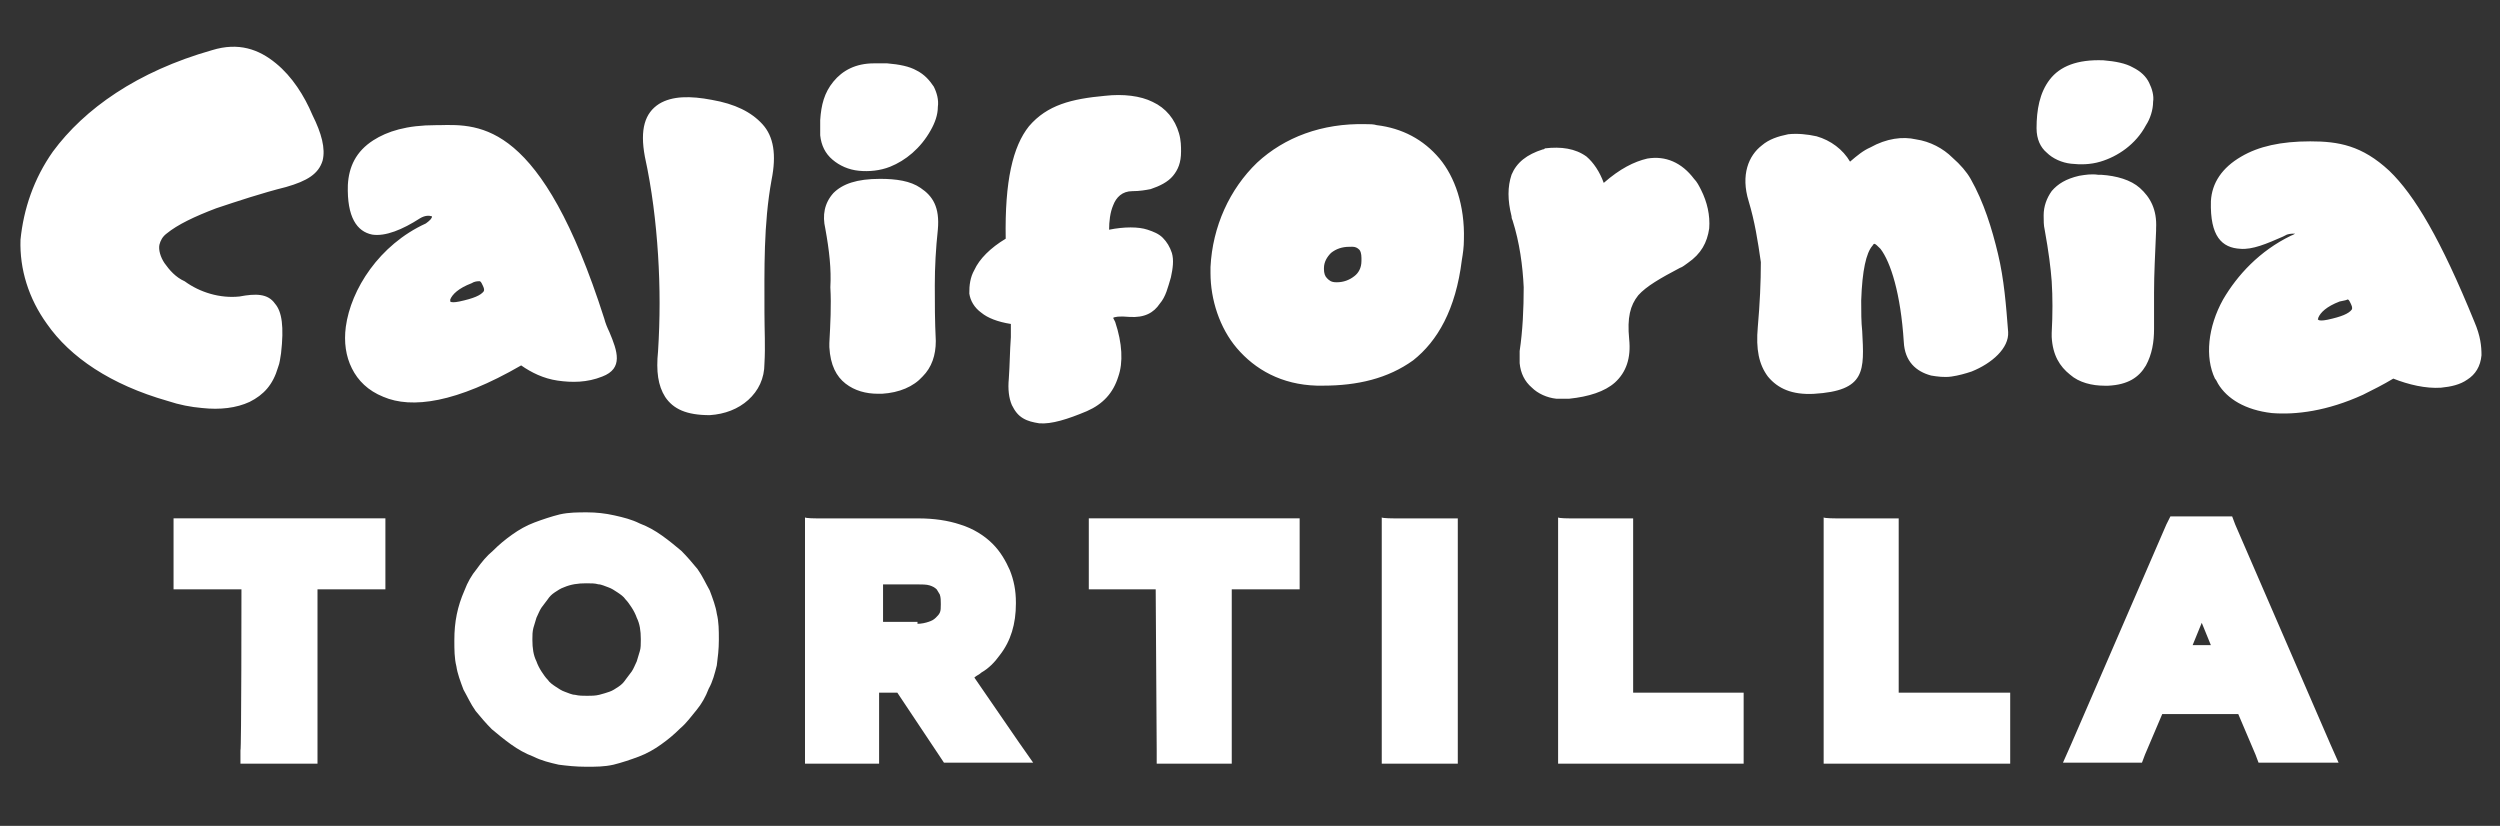
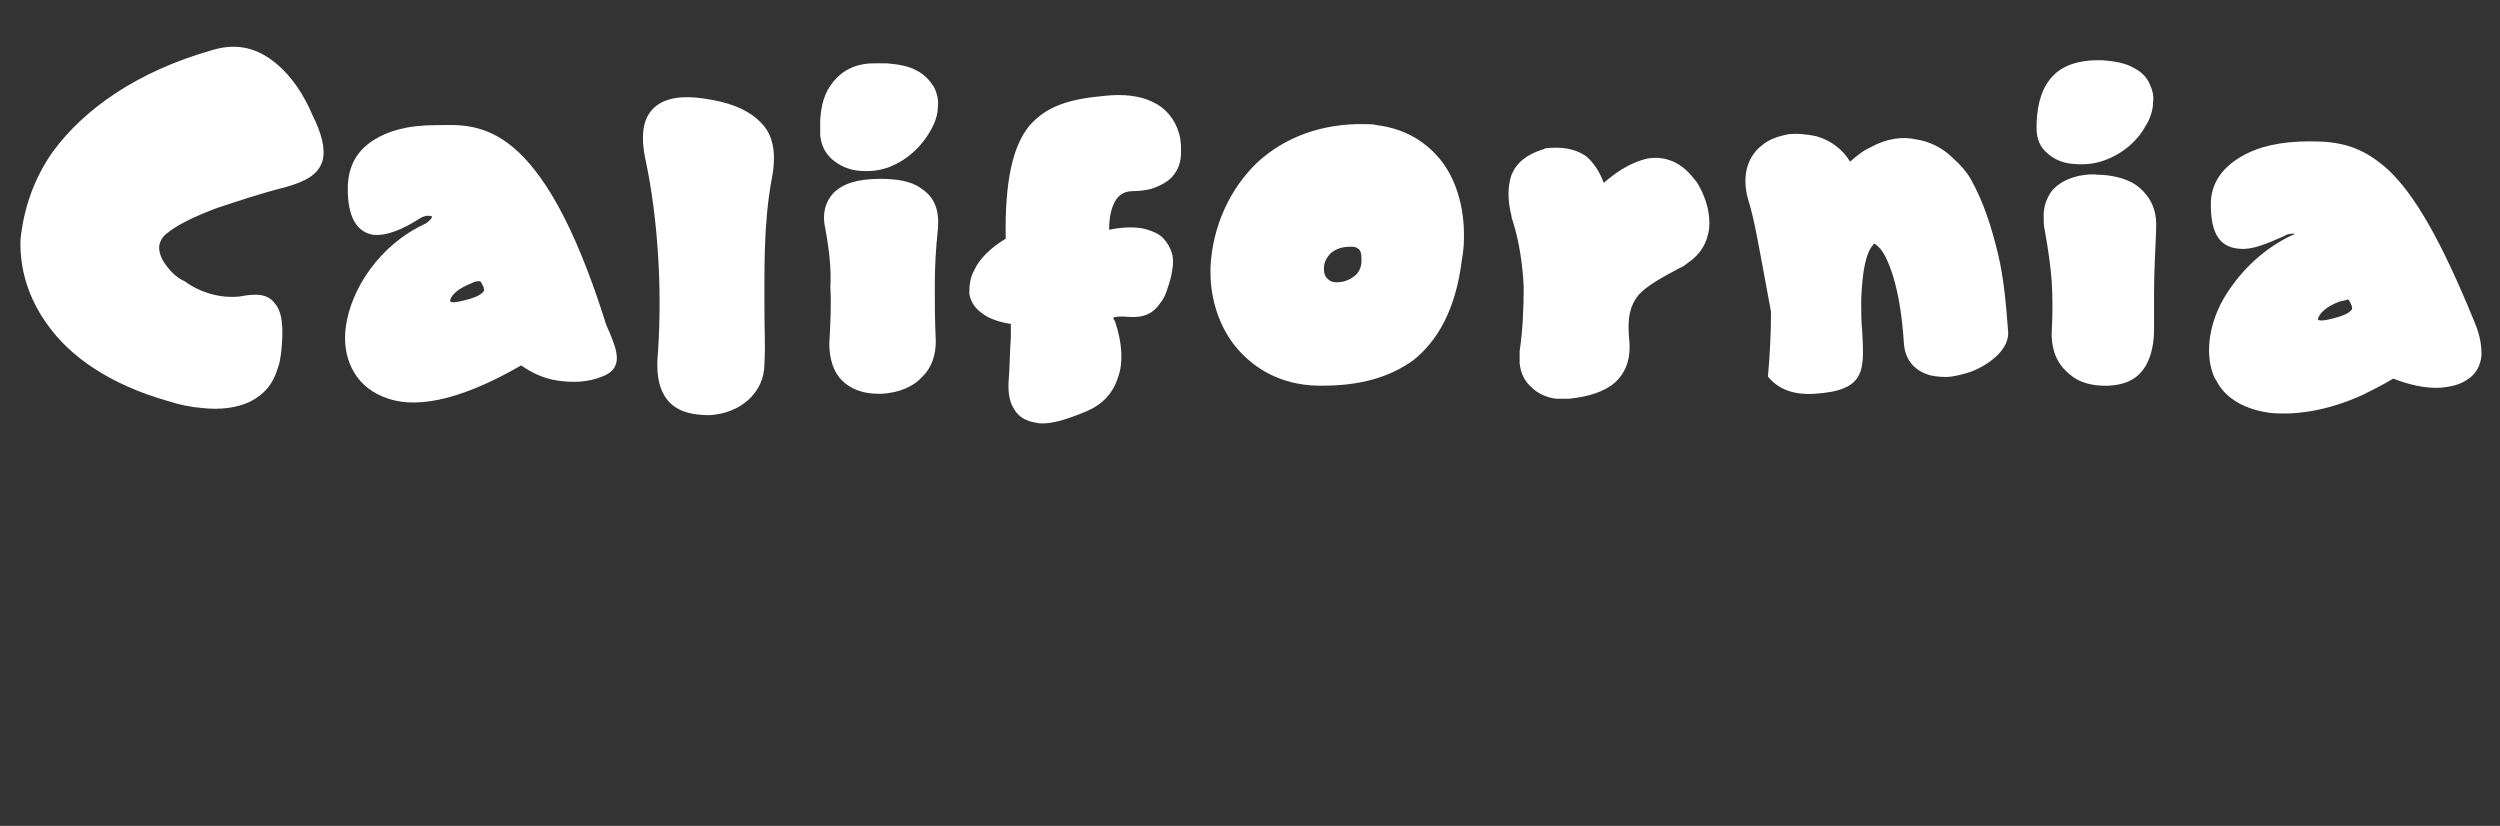
<svg xmlns="http://www.w3.org/2000/svg" version="1.1" id="Layer_1" x="0px" y="0px" viewBox="0 0 500 165.18" style="enable-background:new 0 0 500 165.18;" xml:space="preserve">
  <rect x="0" y="0" width="500" height="165.18" fill="#333333" stroke="none" />
  <style type="text/css"> .st0{fill:#FFFFFF;} .st1{stroke:#000000;stroke-width:0;stroke-linecap:round;stroke-linejoin:round;} .st2{fill-rule:evenodd;clip-rule:evenodd;} .st3{fill:#010101;} .st4{stroke:#FFFFFF;stroke-miterlimit:10;} </style>
-   <path class="st0" d="M86.4,43.27c-0.61-0.2-1.42-0.2-2.43,0.41c-3.45,2.23-6.89,3.65-9.53,3.24c-3.04-0.61-5.07-3.45-4.87-9.93 c0.2-3.65,1.62-6.69,5.07-8.92c2.84-1.82,6.69-3.04,12.57-3.04h0.61c8.31-0.2,20.47-0.61,33.04,38.72c0.2,0.81,0.61,1.82,1.01,2.64 c1.62,3.85,2.84,7.3-1.42,8.92c-3.04,1.22-6.08,1.22-8.92,0.81c-2.84-0.41-5.27-1.62-7.3-3.04c-12.97,7.5-21.89,8.72-27.57,6.28 c-3.04-1.22-5.07-3.24-6.28-5.68c-1.22-2.43-1.62-5.27-1.22-8.31c1.01-7.5,6.69-16.42,16.01-20.68C86,44.08,86.4,43.68,86.4,43.27 C86.61,43.48,86.61,43.48,86.4,43.27 M131.61,70.24c0.41-6.49,0.41-12.77,0-19.26s-1.22-13.18-2.64-19.66 c-1.01-5.47,0-8.72,2.84-10.54c2.64-1.62,6.28-1.62,10.54-0.81c4.66,0.81,7.91,2.43,10.14,4.87s2.84,6.08,1.82,11.15 c-1.62,8.92-1.42,17.84-1.42,26.56c0,3.45,0.2,6.69,0,10.14c0,3.04-1.22,5.47-3.24,7.3c-2.03,1.82-4.66,2.84-7.7,3.04 c-4.66,0-7.3-1.22-8.92-3.65C131.61,77.13,131.2,74.29,131.61,70.24z M164.04,27.06c0-1.01,0-2.03,0-3.04 c0.2-3.04,0.81-5.47,2.64-7.7c1.82-2.23,4.46-3.65,8.11-3.65c0.81,0,1.62,0,2.64,0c2.43,0.2,4.46,0.61,5.88,1.42 c1.62,0.81,2.64,2.03,3.45,3.24c0.61,1.22,1.01,2.64,0.81,4.05c0,1.62-0.61,3.24-1.42,4.66c-2.03,3.65-5.07,6.08-8.11,7.3 c-2.03,0.81-4.26,1.01-6.28,0.81c-2.03-0.2-3.85-1.01-5.27-2.23C165.06,30.71,164.25,29.08,164.04,27.06z M165.06,45.71 c-0.61-2.64-0.2-5.07,1.62-7.1c1.82-1.82,4.66-2.84,9.33-2.84l0,0c3.24,0,6.08,0.41,8.11,1.82c2.43,1.62,3.85,3.85,3.45,8.31 c-0.41,3.85-0.61,7.5-0.61,11.15c0,3.65,0,7.1,0.2,11.15l0,0l0,0c0,2.84-0.81,5.27-2.64,7.1c-1.82,2.03-4.66,3.24-8.11,3.45l0,0l0,0 l0,0c-0.2,0-0.61,0-0.81,0c-2.43,0-4.66-0.61-6.49-2.03c-1.82-1.42-3.04-3.65-3.24-7.3c0-0.2,0-0.61,0-0.81l0,0 c0.2-3.85,0.41-7.5,0.2-11.15C166.27,53.82,165.87,50.17,165.06,45.71z M194.86,54.02c1.01-2.23,3.24-4.46,6.28-6.28 c-0.2-11.55,1.42-18.45,4.66-22.5c3.65-4.26,8.51-5.47,15.2-6.08c3.65-0.41,7.1,0,9.53,1.22c2.64,1.22,4.46,3.45,5.27,6.28 c0.41,1.42,0.41,2.64,0.41,3.65c0,2.23-0.61,3.65-1.62,4.87c-1.01,1.22-2.64,2.03-4.46,2.64c-1.01,0.2-2.23,0.41-3.65,0.41 c-2.03,0-3.24,1.22-3.85,2.84c-0.61,1.42-0.81,3.24-0.81,4.87c3.04-0.61,5.88-0.61,7.7,0c1.22,0.41,2.23,0.81,3.04,1.62 c0.81,0.81,1.42,1.82,1.82,3.04c0.41,1.42,0.2,3.04-0.2,4.87c-0.61,2.03-1.01,3.85-2.23,5.27c-1.22,1.82-3.04,2.84-6.08,2.64 c-2.03-0.2-3.04,0-3.24,0.2c0,0,0.2,0.41,0.41,0.81l0,0c1.42,4.26,1.62,8.11,0.61,10.95c-1.01,3.24-3.04,5.47-6.28,6.89 c-3.85,1.62-7.1,2.64-9.53,2.43c-1.22-0.2-2.23-0.41-3.24-1.01c-1.01-0.61-1.62-1.42-2.23-2.64c-0.61-1.42-0.81-3.24-0.61-5.27 c0.2-2.84,0.2-5.47,0.41-8.31c0-0.81,0-1.82,0-2.64c-2.64-0.41-4.66-1.22-5.88-2.23c-1.42-1.01-2.23-2.43-2.43-3.85 C193.84,57.06,194.05,55.44,194.86,54.02z M251.42,32.53c5.47-5.07,12.97-7.91,21.69-7.7c0.81,0,1.62,0,2.23,0.2 c5.07,0.61,9.33,2.84,12.57,6.69c3.04,3.65,5.07,9.33,4.87,16.22c0,1.42-0.2,2.84-0.41,4.05l0,0c-1.22,9.93-4.87,16.22-9.73,20.07 c-5.07,3.65-11.15,5.07-18.04,5.07c-0.41,0-0.81,0-1.22,0c-7.1-0.2-12.37-3.24-16.01-7.5c-3.45-4.05-5.27-9.73-5.27-15 c0-0.41,0-0.81,0-1.22C242.5,45.3,245.94,37.8,251.42,32.53z M269.86,49.36c-1.42,0-2.64,0.41-3.65,1.22 c-0.81,0.81-1.42,1.82-1.42,3.04l0,0v0.2l0,0c0,0.81,0.2,1.42,0.61,1.82l0,0c0.41,0.41,0.81,0.81,1.82,0.81l0,0h0.2l0,0 c1.22,0,2.43-0.41,3.45-1.22c0.81-0.61,1.42-1.62,1.42-3.04c0-0.2,0-0.41,0-0.61c0-0.81-0.2-1.42-0.41-1.62 c-0.41-0.41-0.81-0.61-1.42-0.61l0,0C270.27,49.36,270.07,49.36,269.86,49.36L269.86,49.36z M407.31,25.64 c0-3.65,0.61-7.1,2.64-9.73c2.03-2.64,5.47-4.05,10.74-3.85c2.43,0.2,4.46,0.61,5.88,1.42c1.62,0.81,2.64,1.82,3.24,3.04 c0.61,1.22,1.01,2.64,0.81,3.85c0,1.62-0.61,3.45-1.42,4.66c-2.03,3.85-5.68,6.28-9.12,7.3c-2.03,0.61-4.05,0.61-5.88,0.41 c-1.82-0.2-3.65-1.01-4.87-2.23C408.12,29.49,407.31,27.87,407.31,25.64z M408.93,45.91c-0.2-0.81-0.2-1.82-0.2-2.84 c0-1.82,0.61-3.45,1.62-4.87c1.22-1.42,2.84-2.43,5.47-3.04c1.22-0.2,2.43-0.41,3.85-0.2l0,0c0.2,0,0.41,0,0.61,0 c3.04,0.2,5.88,1.01,7.7,2.64l0,0c2.03,1.82,3.45,4.26,3.24,8.11l0,0c0,0.2,0,0.41,0,0.41c-0.2,5.07-0.41,8.51-0.41,12.37 c0,2.23,0,4.46,0,7.3c0,2.64-0.41,5.07-1.62,7.3c-1.42,2.43-3.65,3.85-7.5,4.05l0,0c-0.2,0-0.61,0-0.81,0 c-2.43,0-5.07-0.61-6.89-2.23c-2.03-1.62-3.45-3.85-3.65-7.5c0-0.2,0-0.41,0-0.81l0,0c0.2-3.85,0.2-7.1,0-10.34 C410.14,53.61,409.74,50.37,408.93,45.91z M317.3,31.31c1.42,1.22,2.64,3.04,3.45,5.27c3.24-2.84,6.08-4.26,8.72-4.87 c3.65-0.61,6.89,0.81,9.33,4.05c0.61,0.61,1.01,1.42,1.42,2.23c1.22,2.43,1.82,5.07,1.62,7.7c-0.41,2.84-1.62,5.07-4.26,6.89 c-0.61,0.41-1.01,0.81-1.62,1.01c-3.85,2.03-6.69,3.65-8.31,5.47c-1.62,2.03-2.23,4.46-1.82,8.72c0.41,3.85-0.61,6.69-2.84,8.72 c-2.03,1.82-5.27,2.84-9.12,3.24c-0.81,0-1.82,0-2.64,0c-1.82-0.2-3.65-1.01-4.87-2.23c-1.42-1.22-2.23-2.84-2.43-4.87 c0-0.81,0-1.62,0-2.43c0.61-4.05,0.81-8.51,0.81-12.77c-0.2-4.26-0.81-8.92-2.23-13.38c-0.2-0.41-0.2-0.61-0.2-0.81 c-0.81-3.24-0.81-5.88,0-8.31c1.01-2.43,3.04-4.05,6.28-5.07l0,0c0.2,0,0.2,0,0.41-0.2C312.23,29.29,315.07,29.69,317.3,31.31z M349.73,40.23c-1.62-5.27,0-9.12,2.64-11.15c1.42-1.22,3.24-1.82,5.27-2.23l0,0c1.82-0.2,3.85,0,5.68,0.41l0,0 c2.84,0.81,5.27,2.64,6.69,5.07c1.42-1.22,2.64-2.23,4.05-2.84c3.24-1.82,6.49-2.23,9.12-1.62c2.84,0.41,5.47,1.82,7.3,3.65 c1.62,1.42,2.84,2.84,3.65,4.26c2.64,4.66,4.26,9.93,5.47,15c1.22,5.07,1.62,10.34,2.03,15.61c0.2,3.24-3.24,6.28-7.3,7.91 c-1.22,0.41-2.64,0.81-4.05,1.01c-1.42,0.2-2.84,0-4.05-0.2c-3.04-0.81-5.27-2.84-5.47-6.69c-0.61-9.73-2.64-16.01-4.66-18.65 c-0.61-0.61-1.01-1.01-1.22-1.01s-0.2,0.2-0.41,0.41c-1.22,1.42-2.03,4.87-2.23,10.95c0,2.23,0,4.26,0.2,6.08 c0.41,7.91,0.81,11.96-9.73,12.57c-4.26,0.2-7.1-1.01-9.12-3.45c-1.82-2.43-2.43-5.47-2.03-9.93c0.41-4.66,0.61-8.92,0.61-12.97 C351.56,48.14,350.95,44.29,349.73,40.23z M459,46.72c-0.41,0-1.01,0-1.62,0.2l-0.81,0.41c-3.24,1.42-6.08,2.64-8.51,2.43 c-3.65-0.2-6.08-2.43-5.88-9.53c0.2-3.65,2.23-6.69,6.08-8.92c3.45-2.03,7.91-3.04,13.78-3.04c5.68,0,10.34,0.81,15.81,5.88 c5.07,4.87,10.34,13.78,17.03,30.21c1.22,2.84,1.42,4.87,1.42,6.69c-0.2,2.23-1.22,3.85-2.84,4.87c-1.42,1.01-3.24,1.42-5.27,1.62 c-3.04,0.2-6.49-0.61-9.53-1.82c-2.03,1.22-4.05,2.23-6.08,3.24c-7.1,3.24-13.38,4.05-18.24,3.65c-5.27-0.61-8.92-2.84-10.74-5.88 c-0.2-0.41-0.41-0.81-0.61-1.01c-2.03-4.26-1.42-10.34,1.62-15.81c2.84-4.87,7.3-9.73,13.58-12.77C458.8,46.92,459,46.72,459,46.72z M467.92,60.3c-2.64,1.01-3.85,2.23-4.26,3.24c0,0.2-0.2,0.41,0,0.41l0,0c0.2,0.2,0.81,0.2,1.82,0c2.84-0.61,4.26-1.22,4.87-2.03 c0.2-0.41,0-0.81-0.41-1.62l0,0c-0.2-0.41-0.41-0.41-0.41-0.41C469.14,60.1,468.73,60.1,467.92,60.3z M10.59,30.3 c6.28-8.51,16.83-16.01,31.83-20.27c5.27-1.62,9.33-0.2,12.77,2.64c3.24,2.64,5.68,6.49,7.3,10.34c1.82,3.65,2.64,6.69,2.03,9.12 c-0.81,2.64-3.04,4.05-7.3,5.27c-4.87,1.22-9.73,2.84-13.99,4.26c-4.26,1.62-7.7,3.24-9.93,5.07c-0.81,0.61-1.22,1.42-1.42,2.23 c-0.2,1.01,0.2,2.43,1.01,3.65c1.01,1.42,2.23,2.84,4.05,3.65c3.04,2.23,7.1,3.45,10.95,3.04c3.24-0.61,5.68-0.61,7.1,1.42l0,0 c1.42,1.62,1.82,4.66,1.22,9.93c-0.2,1.01-0.2,1.82-0.61,2.84c-1.01,3.45-2.84,5.47-5.68,6.89c-2.64,1.22-5.88,1.62-9.53,1.22 c-2.23-0.2-4.46-0.61-6.89-1.42c-11.35-3.24-19.46-8.72-24.12-15.41C5.72,59.69,3.9,53.82,4.1,47.94 C4.71,41.85,6.73,35.77,10.59,30.3z M94.31,56.65c-2.64,1.01-3.85,2.23-4.26,3.24c0,0.2,0,0.41,0,0.41l0,0c0.2,0.2,0.81,0.2,1.82,0 c2.84-0.61,4.26-1.22,4.87-2.03c0.2-0.41,0-0.81-0.41-1.62l0,0c-0.2-0.41-0.41-0.41-0.41-0.41C95.53,56.25,94.92,56.25,94.31,56.65z M220.81,18.95L220.81,18.95L220.81,18.95z" />
-   <path class="st0" d="M435.69,103.28h8.92h1.82l0.61,1.62l19.06,43.99l1.62,3.65h-4.05h-10.14h-1.82l-0.61-1.62l-3.45-8.11h-15.2 l-3.45,8.11l-0.61,1.62h-1.82h-9.93h-4.05l1.62-3.65l19.06-43.99l0.81-1.62H435.69z M367.37,103.68h9.73h2.64v2.43v32.43h19.46h2.84 v2.64v8.72v2.84h-2.84h-31.83h-2.64v-2.64v-43.99v-2.64C364.74,103.68,367.37,103.68,367.37,103.68z M314.06,103.68h9.73h2.84v2.43 v32.43h19.46h2.64v2.64v8.72v2.84h-2.64h-31.83h-2.64v-2.64v-43.99v-2.64C311.62,103.68,314.06,103.68,314.06,103.68z M278.99,103.68h9.73h2.84v2.43v43.79v2.84h-2.84h-9.73h-2.64v-2.64v-43.99v-2.64C276.35,103.68,278.99,103.68,278.99,103.68z M231.14,117.87H220.4h-2.64v-2.64v-8.92v-2.64h2.64h36.69h2.84v2.64v8.92v2.64h-2.84h-10.74v32.23v2.64h-2.64h-9.73h-2.64v-2.64 L231.14,117.87L231.14,117.87z M117.42,139.16c0.81,0,1.62,0,2.43-0.2c0.81-0.2,1.42-0.41,2.03-0.61c0.61-0.2,1.22-0.61,1.82-1.01 c0.61-0.41,1.01-0.81,1.42-1.42s0.81-1.01,1.22-1.62c0.41-0.61,0.61-1.22,1.01-2.03c0.2-0.61,0.41-1.42,0.61-2.03 c0.2-0.61,0.2-1.42,0.2-2.23v-0.2c0-1.62-0.2-3.04-0.81-4.26c-0.2-0.61-0.61-1.42-1.01-2.03c-0.41-0.61-0.81-1.22-1.22-1.62 c-0.41-0.61-1.01-1.01-1.62-1.42s-1.22-0.81-1.82-1.01c-0.61-0.2-1.42-0.61-2.03-0.61c-0.61-0.2-1.42-0.2-2.43-0.2l0,0 c-1.62,0-3.04,0.2-4.46,0.81c-0.61,0.2-1.22,0.61-1.82,1.01l0,0c-0.61,0.41-1.01,0.81-1.42,1.42s-0.81,1.01-1.22,1.62 c-0.41,0.61-0.61,1.22-1.01,2.03c-0.2,0.61-0.41,1.42-0.61,2.03c-0.2,0.81-0.2,1.42-0.2,2.23v0.2c0,1.62,0.2,3.04,0.81,4.26 c0.2,0.61,0.61,1.42,1.01,2.03c0.41,0.61,0.81,1.22,1.22,1.62c0.41,0.61,1.01,1.01,1.62,1.42c0.61,0.41,1.22,0.81,1.82,1.01 s1.42,0.61,2.03,0.61C115.8,139.16,116.61,139.16,117.42,139.16z M117.22,153.35c-2.03,0-3.85-0.2-5.47-0.41 c-1.82-0.41-3.45-0.81-5.07-1.62l0,0c-1.62-0.61-3.04-1.42-4.46-2.43c-1.42-1.01-2.64-2.03-3.85-3.04 c-1.22-1.22-2.23-2.43-3.24-3.65c-1.01-1.42-1.62-2.84-2.43-4.26c-0.61-1.62-1.22-3.24-1.42-4.66c-0.41-1.62-0.41-3.45-0.41-5.07 v-0.2c0-3.65,0.61-6.69,2.03-9.93c0.61-1.62,1.42-3.04,2.43-4.26c1.01-1.42,2.03-2.64,3.24-3.65c1.22-1.22,2.43-2.23,3.85-3.24 c1.42-1.01,2.84-1.82,4.46-2.43c1.62-0.61,3.45-1.22,5.07-1.62c1.82-0.41,3.65-0.41,5.47-0.41l0,0c1.82,0,3.65,0.2,5.47,0.61 c1.82,0.41,3.45,0.81,5.07,1.62l0,0c1.62,0.61,3.04,1.42,4.46,2.43c1.42,1.01,2.64,2.03,3.85,3.04c1.22,1.22,2.23,2.43,3.24,3.65 c1.01,1.42,1.62,2.84,2.43,4.26c0.61,1.62,1.22,3.24,1.42,4.66c0.41,1.62,0.41,3.45,0.41,5.07v0.2c0,1.82-0.2,3.45-0.41,5.07 c-0.41,1.62-0.81,3.24-1.62,4.66c-0.61,1.62-1.42,3.04-2.43,4.26s-2.03,2.64-3.24,3.65c-1.22,1.22-2.43,2.23-3.85,3.24 c-1.42,1.01-2.84,1.82-4.46,2.43c-1.62,0.61-3.45,1.22-5.07,1.62C120.86,153.35,119.24,153.35,117.22,153.35L117.22,153.35z M163.44,103.68h20.27c3.04,0,5.88,0.41,8.31,1.22c2.64,0.81,4.87,2.23,6.49,3.85l0,0c1.62,1.62,2.64,3.45,3.45,5.27 c0.81,2.03,1.22,4.05,1.22,6.49l0,0v0.2l0,0c0,4.05-1.01,7.5-3.24,10.34c-1.01,1.42-2.23,2.64-3.65,3.45 c-0.41,0.41-1.01,0.61-1.42,1.01l8.92,12.97l2.84,4.05h-5.27h-11.35h-1.22l-0.81-1.22l-8.51-12.77h-3.65v11.15v3.04h-2.84h-9.73H161 v-2.64v-43.99v-2.64C161,103.68,163.44,103.68,163.44,103.68z M183.3,124.77c1.01,0,1.82-0.2,2.43-0.41 c0.61-0.2,1.01-0.41,1.42-0.81c0.41-0.41,0.61-0.61,0.81-1.01c0.2-0.41,0.2-1.01,0.2-1.62v-0.2c0-0.61,0-1.22-0.2-1.82 c-0.2-0.41-0.41-0.61-0.61-1.01c-0.41-0.41-0.81-0.61-1.42-0.81c-0.61-0.2-1.62-0.2-2.43-0.2h-6.89v7.5h6.89v0.41H183.3z M48.29,117.87H37.55h-2.84v-2.64v-8.92v-2.64h2.84h36.69h2.84v2.64v8.92v2.64h-2.84H63.5v32.23v2.64h-2.64h-9.93h-2.84v-2.64 C48.29,150.11,48.29,117.87,48.29,117.87z M442.17,129.02l-1.82-4.46l-1.82,4.46H442.17z" />
+   <path class="st0" d="M86.4,43.27c-0.61-0.2-1.42-0.2-2.43,0.41c-3.45,2.23-6.89,3.65-9.53,3.24c-3.04-0.61-5.07-3.45-4.87-9.93 c0.2-3.65,1.62-6.69,5.07-8.92c2.84-1.82,6.69-3.04,12.57-3.04h0.61c8.31-0.2,20.47-0.61,33.04,38.72c0.2,0.81,0.61,1.82,1.01,2.64 c1.62,3.85,2.84,7.3-1.42,8.92c-3.04,1.22-6.08,1.22-8.92,0.81c-2.84-0.41-5.27-1.62-7.3-3.04c-12.97,7.5-21.89,8.72-27.57,6.28 c-3.04-1.22-5.07-3.24-6.28-5.68c-1.22-2.43-1.62-5.27-1.22-8.31c1.01-7.5,6.69-16.42,16.01-20.68C86,44.08,86.4,43.68,86.4,43.27 C86.61,43.48,86.61,43.48,86.4,43.27 M131.61,70.24c0.41-6.49,0.41-12.77,0-19.26s-1.22-13.18-2.64-19.66 c-1.01-5.47,0-8.72,2.84-10.54c2.64-1.62,6.28-1.62,10.54-0.81c4.66,0.81,7.91,2.43,10.14,4.87s2.84,6.08,1.82,11.15 c-1.62,8.92-1.42,17.84-1.42,26.56c0,3.45,0.2,6.69,0,10.14c0,3.04-1.22,5.47-3.24,7.3c-2.03,1.82-4.66,2.84-7.7,3.04 c-4.66,0-7.3-1.22-8.92-3.65C131.61,77.13,131.2,74.29,131.61,70.24z M164.04,27.06c0-1.01,0-2.03,0-3.04 c0.2-3.04,0.81-5.47,2.64-7.7c1.82-2.23,4.46-3.65,8.11-3.65c0.81,0,1.62,0,2.64,0c2.43,0.2,4.46,0.61,5.88,1.42 c1.62,0.81,2.64,2.03,3.45,3.24c0.61,1.22,1.01,2.64,0.81,4.05c0,1.62-0.61,3.24-1.42,4.66c-2.03,3.65-5.07,6.08-8.11,7.3 c-2.03,0.81-4.26,1.01-6.28,0.81c-2.03-0.2-3.85-1.01-5.27-2.23C165.06,30.71,164.25,29.08,164.04,27.06z M165.06,45.71 c-0.61-2.64-0.2-5.07,1.62-7.1c1.82-1.82,4.66-2.84,9.33-2.84l0,0c3.24,0,6.08,0.41,8.11,1.82c2.43,1.62,3.85,3.85,3.45,8.31 c-0.41,3.85-0.61,7.5-0.61,11.15c0,3.65,0,7.1,0.2,11.15l0,0l0,0c0,2.84-0.81,5.27-2.64,7.1c-1.82,2.03-4.66,3.24-8.11,3.45l0,0l0,0 l0,0c-0.2,0-0.61,0-0.81,0c-2.43,0-4.66-0.61-6.49-2.03c-1.82-1.42-3.04-3.65-3.24-7.3c0-0.2,0-0.61,0-0.81l0,0 c0.2-3.85,0.41-7.5,0.2-11.15C166.27,53.82,165.87,50.17,165.06,45.71z M194.86,54.02c1.01-2.23,3.24-4.46,6.28-6.28 c-0.2-11.55,1.42-18.45,4.66-22.5c3.65-4.26,8.51-5.47,15.2-6.08c3.65-0.41,7.1,0,9.53,1.22c2.64,1.22,4.46,3.45,5.27,6.28 c0.41,1.42,0.41,2.64,0.41,3.65c0,2.23-0.61,3.65-1.62,4.87c-1.01,1.22-2.64,2.03-4.46,2.64c-1.01,0.2-2.23,0.41-3.65,0.41 c-2.03,0-3.24,1.22-3.85,2.84c-0.61,1.42-0.81,3.24-0.81,4.87c3.04-0.61,5.88-0.61,7.7,0c1.22,0.41,2.23,0.81,3.04,1.62 c0.81,0.81,1.42,1.82,1.82,3.04c0.41,1.42,0.2,3.04-0.2,4.87c-0.61,2.03-1.01,3.85-2.23,5.27c-1.22,1.82-3.04,2.84-6.08,2.64 c-2.03-0.2-3.04,0-3.24,0.2c0,0,0.2,0.41,0.41,0.81l0,0c1.42,4.26,1.62,8.11,0.61,10.95c-1.01,3.24-3.04,5.47-6.28,6.89 c-3.85,1.62-7.1,2.64-9.53,2.43c-1.22-0.2-2.23-0.41-3.24-1.01c-1.01-0.61-1.62-1.42-2.23-2.64c-0.61-1.42-0.81-3.24-0.61-5.27 c0.2-2.84,0.2-5.47,0.41-8.31c0-0.81,0-1.82,0-2.64c-2.64-0.41-4.66-1.22-5.88-2.23c-1.42-1.01-2.23-2.43-2.43-3.85 C193.84,57.06,194.05,55.44,194.86,54.02z M251.42,32.53c5.47-5.07,12.97-7.91,21.69-7.7c0.81,0,1.62,0,2.23,0.2 c5.07,0.61,9.33,2.84,12.57,6.69c3.04,3.65,5.07,9.33,4.87,16.22c0,1.42-0.2,2.84-0.41,4.05l0,0c-1.22,9.93-4.87,16.22-9.73,20.07 c-5.07,3.65-11.15,5.07-18.04,5.07c-0.41,0-0.81,0-1.22,0c-7.1-0.2-12.37-3.24-16.01-7.5c-3.45-4.05-5.27-9.73-5.27-15 c0-0.41,0-0.81,0-1.22C242.5,45.3,245.94,37.8,251.42,32.53z M269.86,49.36c-1.42,0-2.64,0.41-3.65,1.22 c-0.81,0.81-1.42,1.82-1.42,3.04l0,0v0.2l0,0c0,0.81,0.2,1.42,0.61,1.82l0,0c0.41,0.41,0.81,0.81,1.82,0.81l0,0h0.2l0,0 c1.22,0,2.43-0.41,3.45-1.22c0.81-0.61,1.42-1.62,1.42-3.04c0-0.2,0-0.41,0-0.61c0-0.81-0.2-1.42-0.41-1.62 c-0.41-0.41-0.81-0.61-1.42-0.61l0,0C270.27,49.36,270.07,49.36,269.86,49.36L269.86,49.36z M407.31,25.64 c0-3.65,0.61-7.1,2.64-9.73c2.03-2.64,5.47-4.05,10.74-3.85c2.43,0.2,4.46,0.61,5.88,1.42c1.62,0.81,2.64,1.82,3.24,3.04 c0.61,1.22,1.01,2.64,0.81,3.85c0,1.62-0.61,3.45-1.42,4.66c-2.03,3.85-5.68,6.28-9.12,7.3c-2.03,0.61-4.05,0.61-5.88,0.41 c-1.82-0.2-3.65-1.01-4.87-2.23C408.12,29.49,407.31,27.87,407.31,25.64z M408.93,45.91c-0.2-0.81-0.2-1.82-0.2-2.84 c0-1.82,0.61-3.45,1.62-4.87c1.22-1.42,2.84-2.43,5.47-3.04c1.22-0.2,2.43-0.41,3.85-0.2l0,0c0.2,0,0.41,0,0.61,0 c3.04,0.2,5.88,1.01,7.7,2.64l0,0c2.03,1.82,3.45,4.26,3.24,8.11l0,0c0,0.2,0,0.41,0,0.41c-0.2,5.07-0.41,8.51-0.41,12.37 c0,2.23,0,4.46,0,7.3c0,2.64-0.41,5.07-1.62,7.3c-1.42,2.43-3.65,3.85-7.5,4.05l0,0c-0.2,0-0.61,0-0.81,0 c-2.43,0-5.07-0.61-6.89-2.23c-2.03-1.62-3.45-3.85-3.65-7.5c0-0.2,0-0.41,0-0.81l0,0c0.2-3.85,0.2-7.1,0-10.34 C410.14,53.61,409.74,50.37,408.93,45.91z M317.3,31.31c1.42,1.22,2.64,3.04,3.45,5.27c3.24-2.84,6.08-4.26,8.72-4.87 c3.65-0.61,6.89,0.81,9.33,4.05c0.61,0.61,1.01,1.42,1.42,2.23c1.22,2.43,1.82,5.07,1.62,7.7c-0.41,2.84-1.62,5.07-4.26,6.89 c-0.61,0.41-1.01,0.81-1.62,1.01c-3.85,2.03-6.69,3.65-8.31,5.47c-1.62,2.03-2.23,4.46-1.82,8.72c0.41,3.85-0.61,6.69-2.84,8.72 c-2.03,1.82-5.27,2.84-9.12,3.24c-0.81,0-1.82,0-2.64,0c-1.82-0.2-3.65-1.01-4.87-2.23c-1.42-1.22-2.23-2.84-2.43-4.87 c0-0.81,0-1.62,0-2.43c0.61-4.05,0.81-8.51,0.81-12.77c-0.2-4.26-0.81-8.92-2.23-13.38c-0.2-0.41-0.2-0.61-0.2-0.81 c-0.81-3.24-0.81-5.88,0-8.31c1.01-2.43,3.04-4.05,6.28-5.07l0,0c0.2,0,0.2,0,0.41-0.2C312.23,29.29,315.07,29.69,317.3,31.31z M349.73,40.23c-1.62-5.27,0-9.12,2.64-11.15c1.42-1.22,3.24-1.82,5.27-2.23l0,0c1.82-0.2,3.85,0,5.68,0.41l0,0 c2.84,0.81,5.27,2.64,6.69,5.07c1.42-1.22,2.64-2.23,4.05-2.84c3.24-1.82,6.49-2.23,9.12-1.62c2.84,0.41,5.47,1.82,7.3,3.65 c1.62,1.42,2.84,2.84,3.65,4.26c2.64,4.66,4.26,9.93,5.47,15c1.22,5.07,1.62,10.34,2.03,15.61c0.2,3.24-3.24,6.28-7.3,7.91 c-1.22,0.41-2.64,0.81-4.05,1.01c-1.42,0.2-2.84,0-4.05-0.2c-3.04-0.81-5.27-2.84-5.47-6.69c-0.61-9.73-2.64-16.01-4.66-18.65 c-0.61-0.61-1.01-1.01-1.22-1.01s-0.2,0.2-0.41,0.41c-1.22,1.42-2.03,4.87-2.23,10.95c0,2.23,0,4.26,0.2,6.08 c0.41,7.91,0.81,11.96-9.73,12.57c-4.26,0.2-7.1-1.01-9.12-3.45c0.41-4.66,0.61-8.92,0.61-12.97 C351.56,48.14,350.95,44.29,349.73,40.23z M459,46.72c-0.41,0-1.01,0-1.62,0.2l-0.81,0.41c-3.24,1.42-6.08,2.64-8.51,2.43 c-3.65-0.2-6.08-2.43-5.88-9.53c0.2-3.65,2.23-6.69,6.08-8.92c3.45-2.03,7.91-3.04,13.78-3.04c5.68,0,10.34,0.81,15.81,5.88 c5.07,4.87,10.34,13.78,17.03,30.21c1.22,2.84,1.42,4.87,1.42,6.69c-0.2,2.23-1.22,3.85-2.84,4.87c-1.42,1.01-3.24,1.42-5.27,1.62 c-3.04,0.2-6.49-0.61-9.53-1.82c-2.03,1.22-4.05,2.23-6.08,3.24c-7.1,3.24-13.38,4.05-18.24,3.65c-5.27-0.61-8.92-2.84-10.74-5.88 c-0.2-0.41-0.41-0.81-0.61-1.01c-2.03-4.26-1.42-10.34,1.62-15.81c2.84-4.87,7.3-9.73,13.58-12.77C458.8,46.92,459,46.72,459,46.72z M467.92,60.3c-2.64,1.01-3.85,2.23-4.26,3.24c0,0.2-0.2,0.41,0,0.41l0,0c0.2,0.2,0.81,0.2,1.82,0c2.84-0.61,4.26-1.22,4.87-2.03 c0.2-0.41,0-0.81-0.41-1.62l0,0c-0.2-0.41-0.41-0.41-0.41-0.41C469.14,60.1,468.73,60.1,467.92,60.3z M10.59,30.3 c6.28-8.51,16.83-16.01,31.83-20.27c5.27-1.62,9.33-0.2,12.77,2.64c3.24,2.64,5.68,6.49,7.3,10.34c1.82,3.65,2.64,6.69,2.03,9.12 c-0.81,2.64-3.04,4.05-7.3,5.27c-4.87,1.22-9.73,2.84-13.99,4.26c-4.26,1.62-7.7,3.24-9.93,5.07c-0.81,0.61-1.22,1.42-1.42,2.23 c-0.2,1.01,0.2,2.43,1.01,3.65c1.01,1.42,2.23,2.84,4.05,3.65c3.04,2.23,7.1,3.45,10.95,3.04c3.24-0.61,5.68-0.61,7.1,1.42l0,0 c1.42,1.62,1.82,4.66,1.22,9.93c-0.2,1.01-0.2,1.82-0.61,2.84c-1.01,3.45-2.84,5.47-5.68,6.89c-2.64,1.22-5.88,1.62-9.53,1.22 c-2.23-0.2-4.46-0.61-6.89-1.42c-11.35-3.24-19.46-8.72-24.12-15.41C5.72,59.69,3.9,53.82,4.1,47.94 C4.71,41.85,6.73,35.77,10.59,30.3z M94.31,56.65c-2.64,1.01-3.85,2.23-4.26,3.24c0,0.2,0,0.41,0,0.41l0,0c0.2,0.2,0.81,0.2,1.82,0 c2.84-0.61,4.26-1.22,4.87-2.03c0.2-0.41,0-0.81-0.41-1.62l0,0c-0.2-0.41-0.41-0.41-0.41-0.41C95.53,56.25,94.92,56.25,94.31,56.65z M220.81,18.95L220.81,18.95L220.81,18.95z" />
</svg>